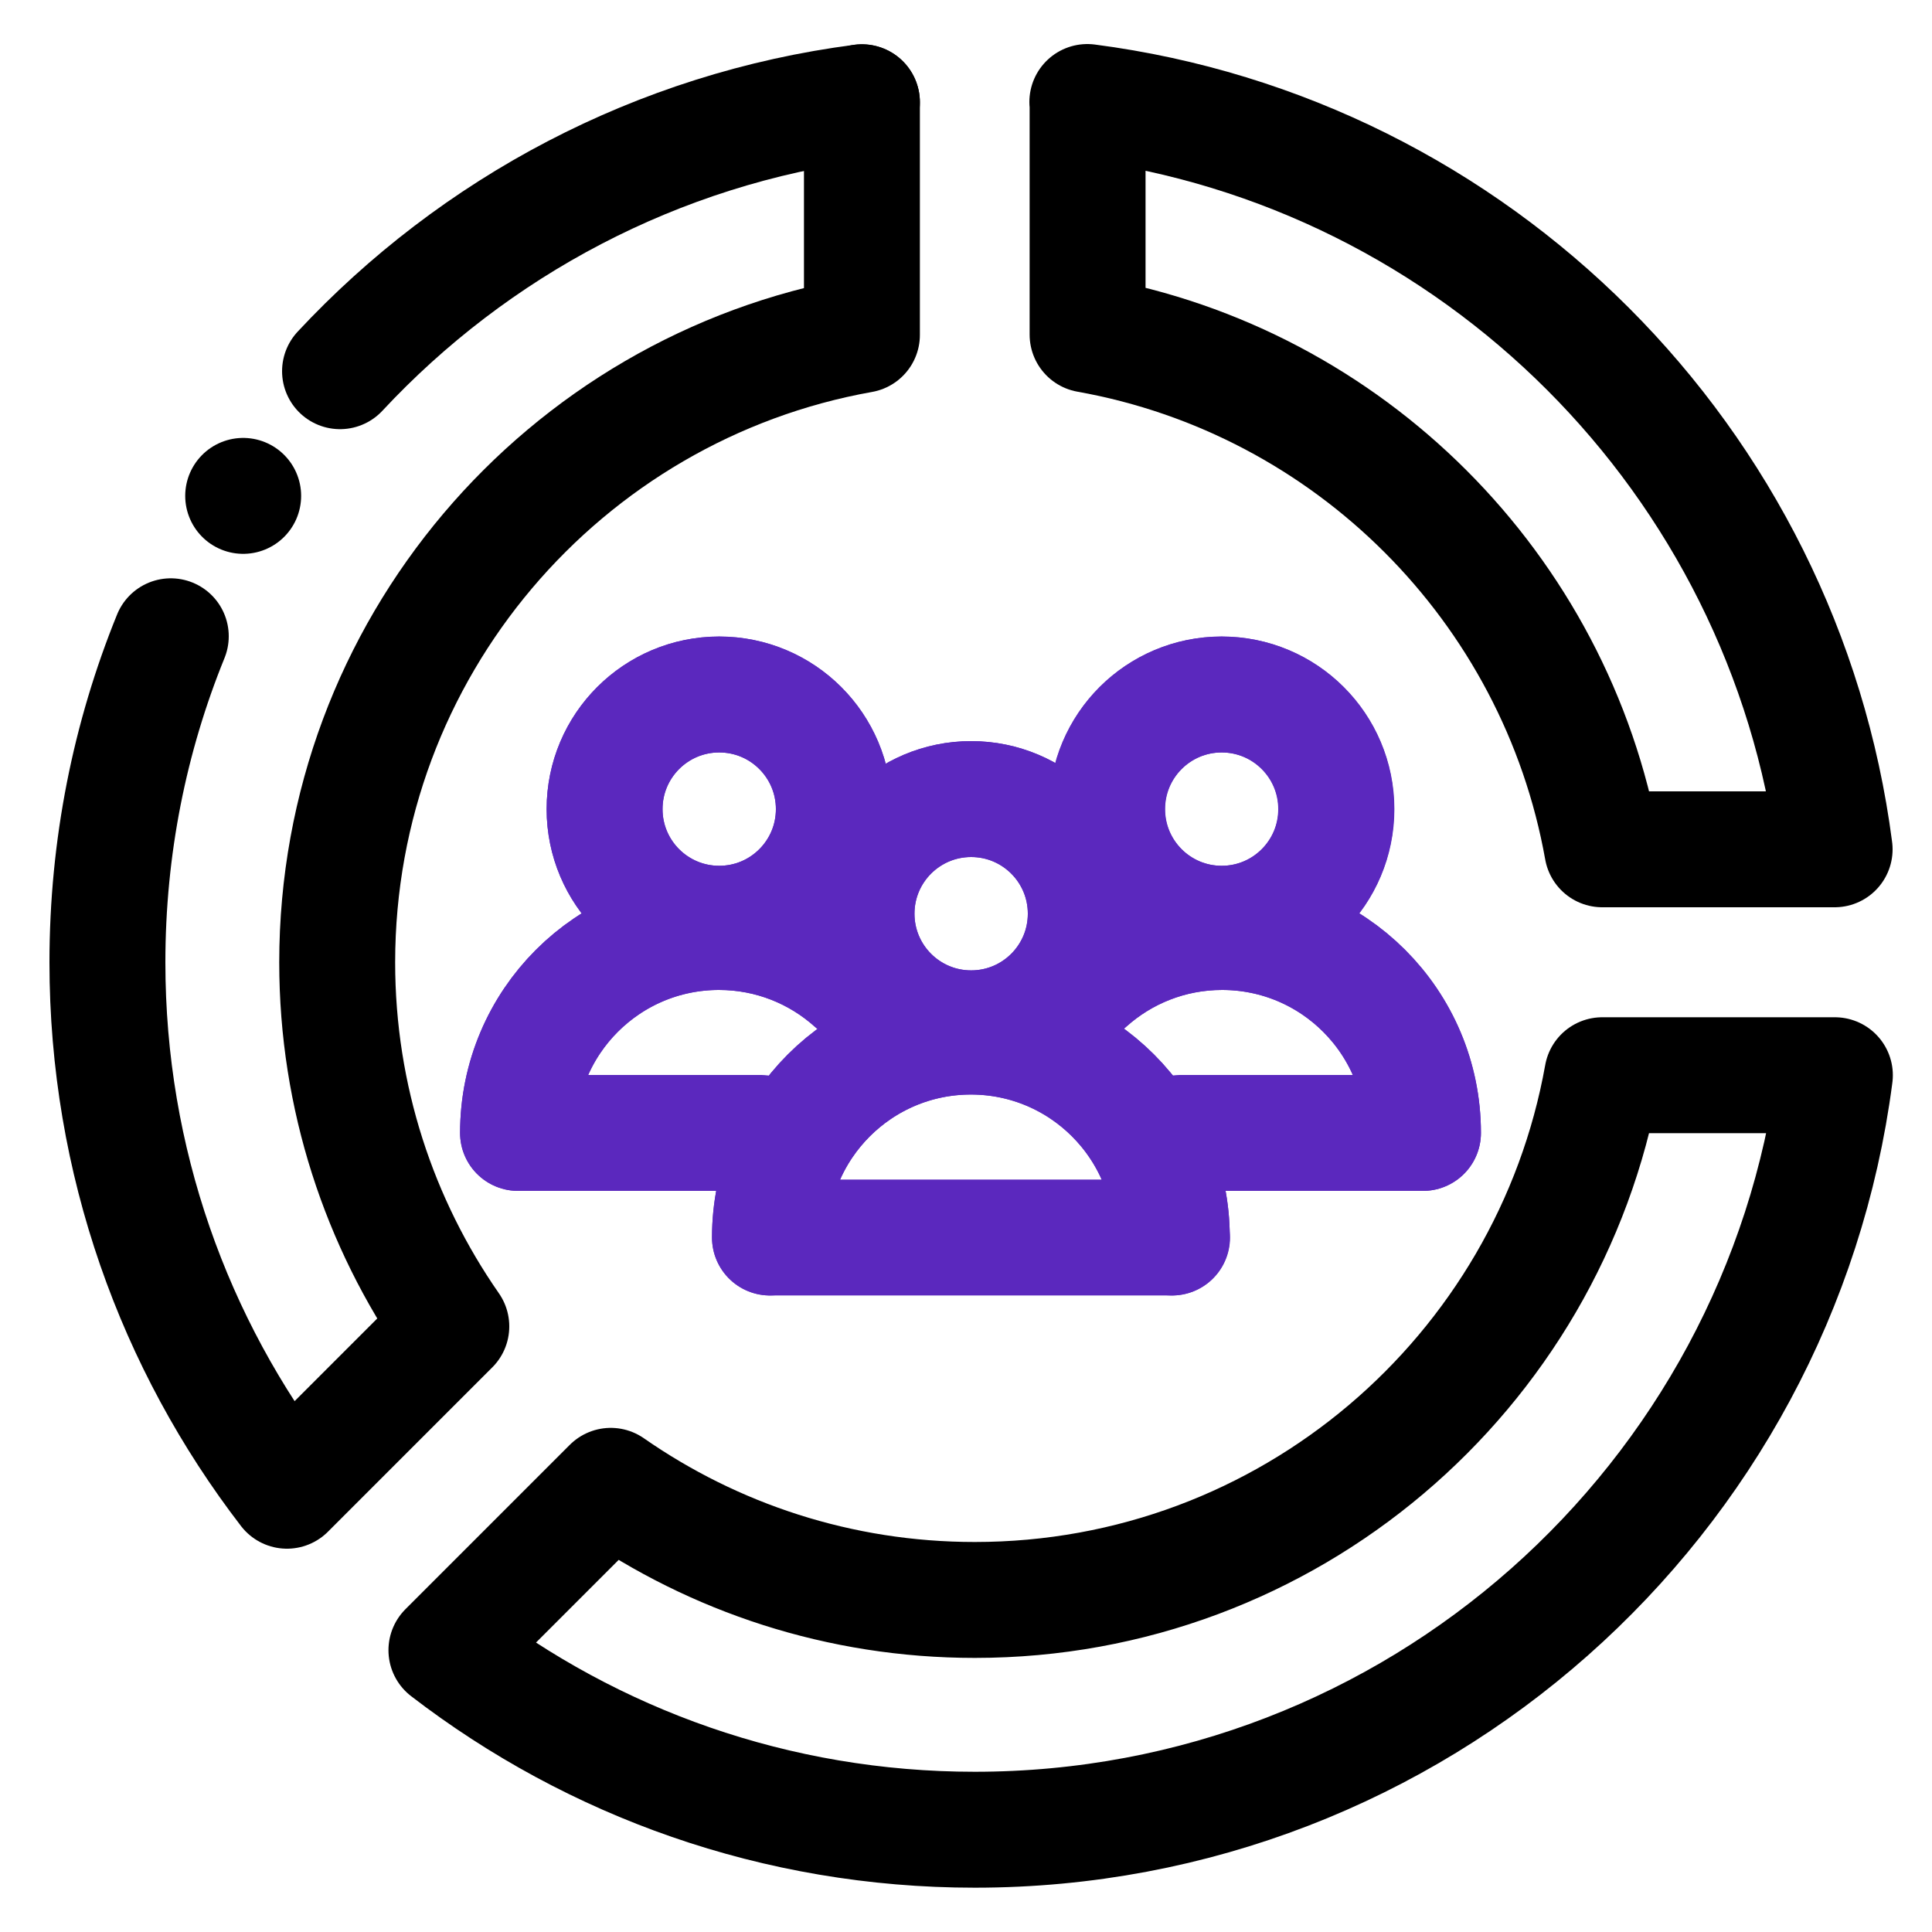
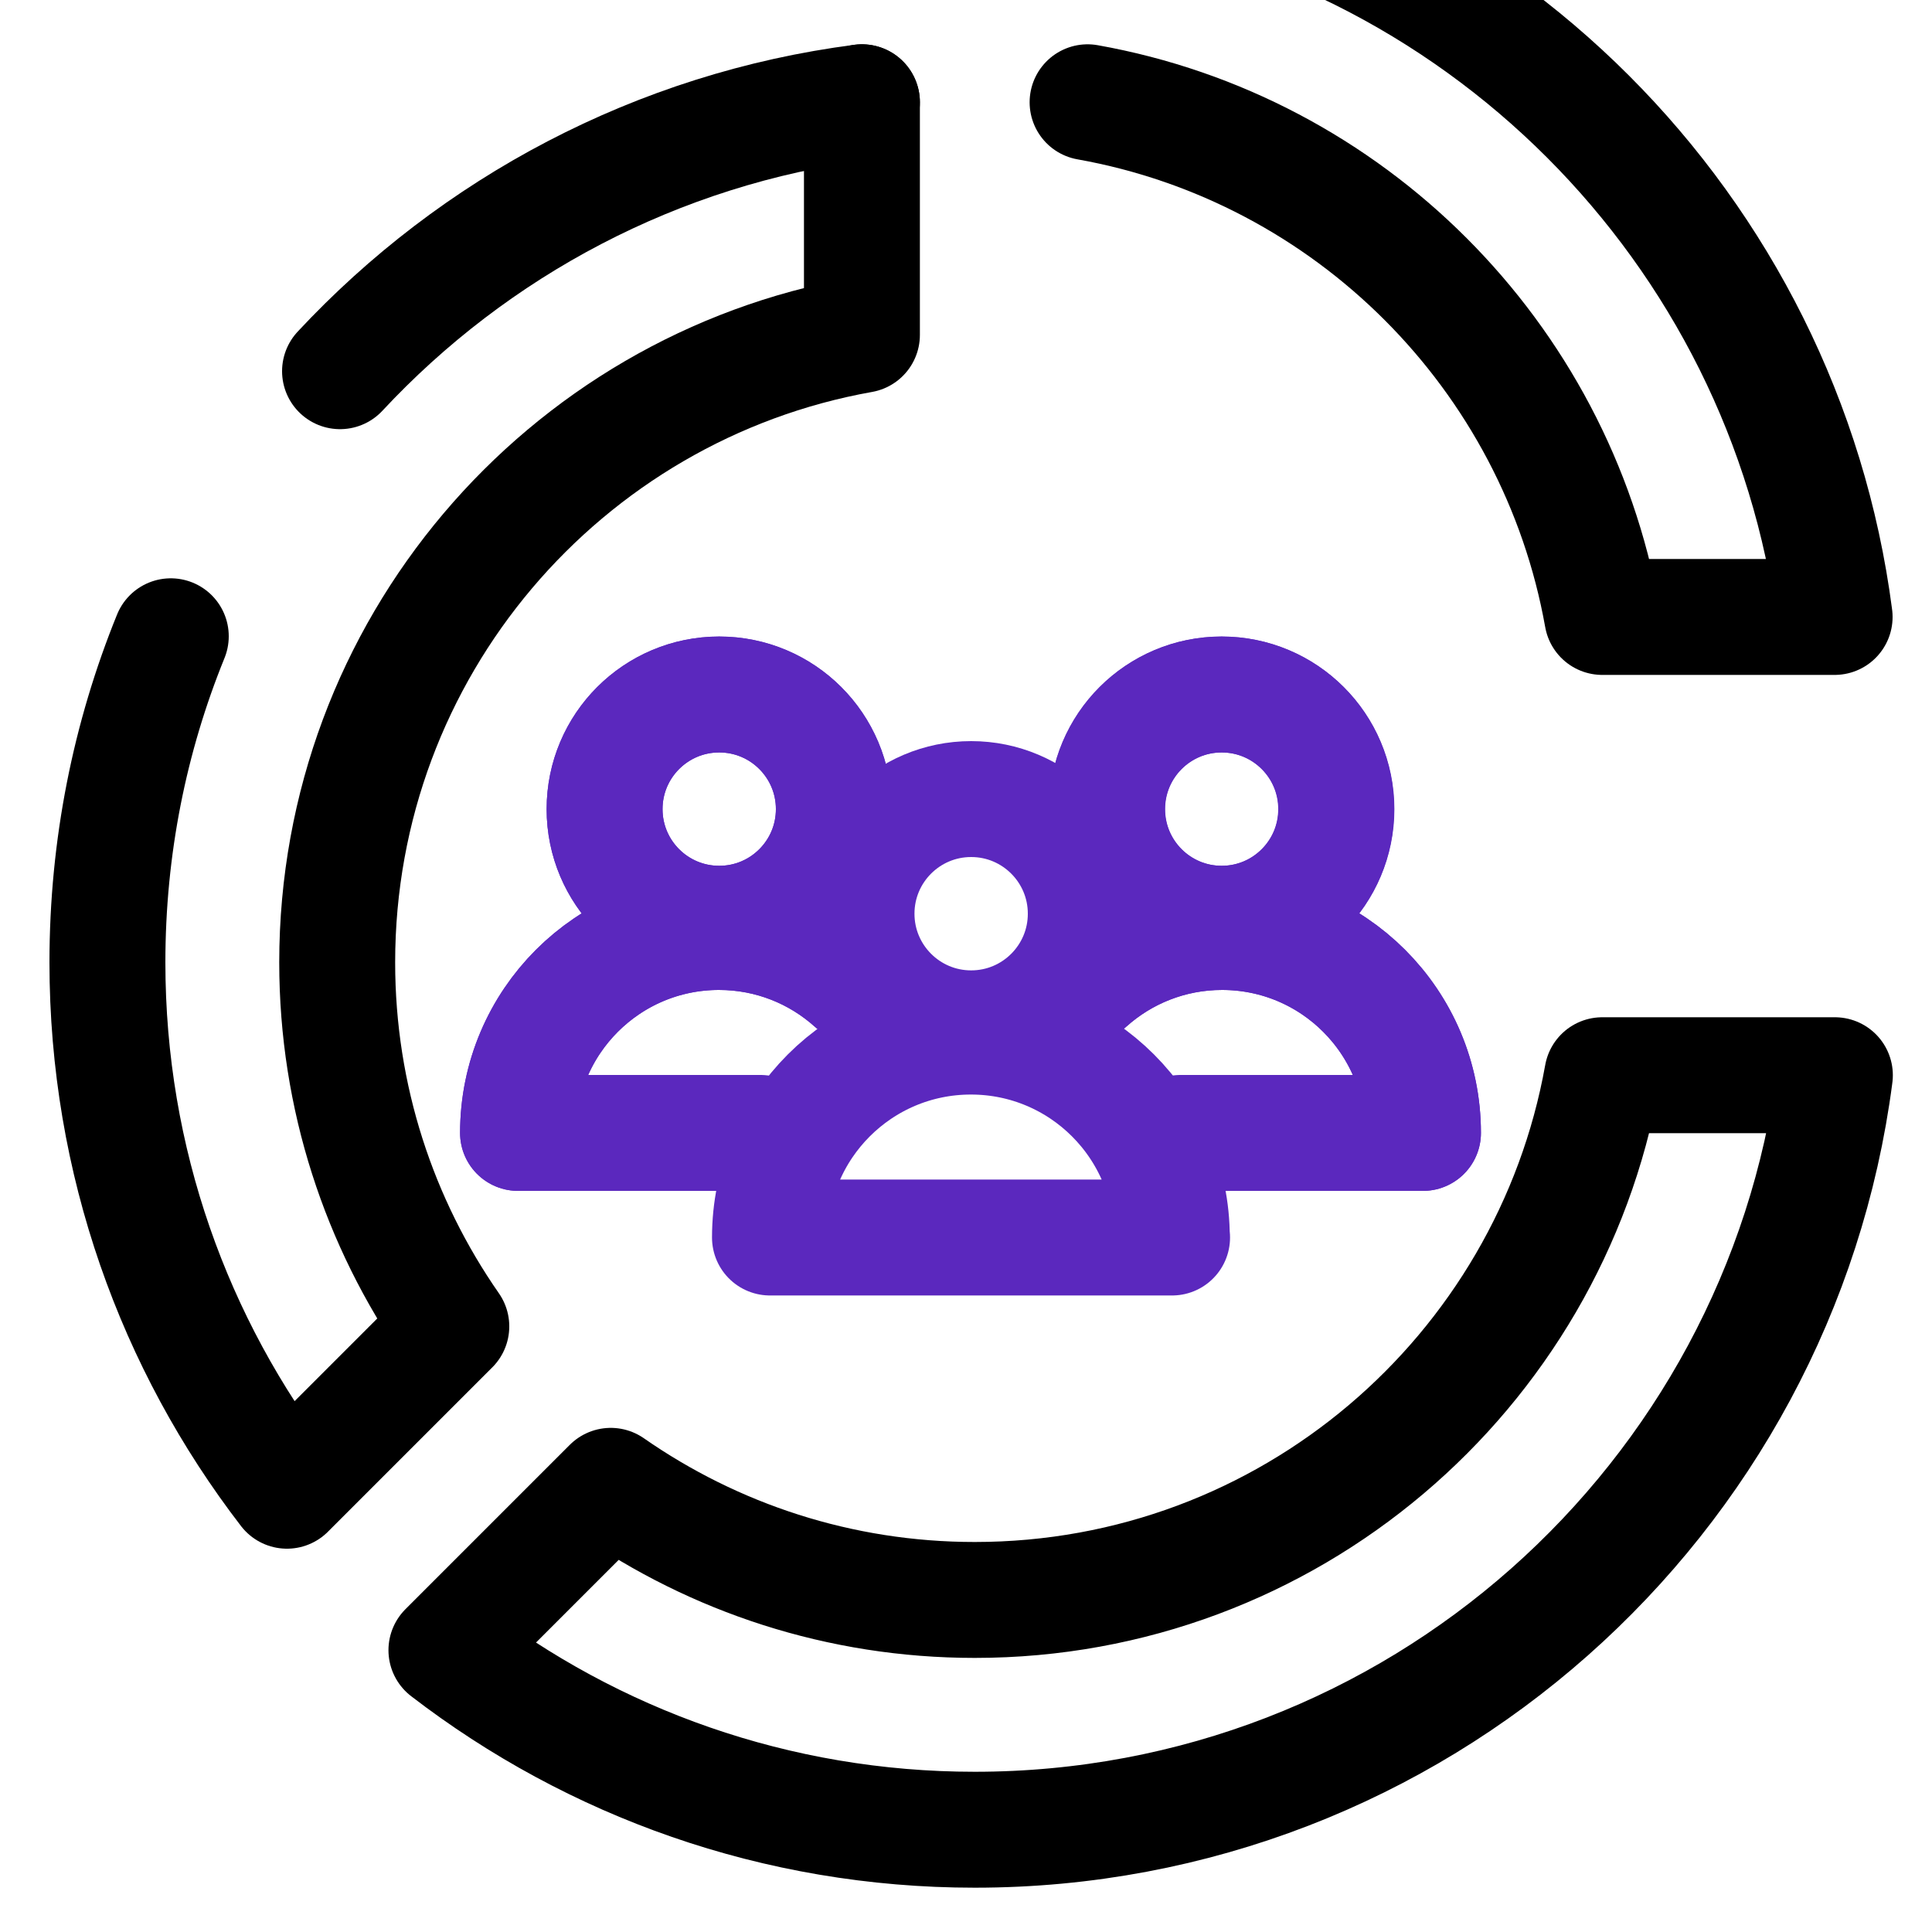
<svg xmlns="http://www.w3.org/2000/svg" id="Layer_1" version="1.1" viewBox="0 0 75 75">
  <defs>
    <style> .st0 { stroke: #000; } .st0, .st1 { fill: none; stroke-linecap: round; stroke-linejoin: round; stroke-width: 4.5px; } .st1 { stroke: #5b28be; } </style>
  </defs>
  <g id="g3622">
    <path id="path3624" class="st0" d="M62.2,41.74c-2.07,11.58-12.19,20.37-24.36,20.37-5.25,0-10.12-1.64-14.13-4.43l-6.38,6.38c5.68,4.37,12.79,6.97,20.51,6.97,17.11,0,31.24-12.76,33.39-29.29h-9.02Z" />
  </g>
-   <path id="path3628" class="st0" d="M42.22,3.97v9.02c10.16,1.81,18.17,9.83,19.98,19.98h9.02c-1.96-15.09-13.91-27.05-29.01-29.01" />
+   <path id="path3628" class="st0" d="M42.22,3.97c10.16,1.81,18.17,9.83,19.98,19.98h9.02c-1.96-15.09-13.91-27.05-29.01-29.01" />
  <path id="path3632" class="st0" d="M33.46,3.97c-7.96,1.03-15.05,4.85-20.26,10.44" />
  <path id="path36321" data-name="path3632" class="st0" d="M6.63,24.7c-1.59,3.91-2.46,8.18-2.46,12.66,0,7.72,2.6,14.83,6.97,20.51l6.38-6.38c-2.79-4.01-4.43-8.88-4.43-14.13,0-12.17,8.79-22.3,20.37-24.36V3.97" />
  <g id="g3658">
-     <path id="path3660" class="st0" d="M9.44,19.25h0" />
-   </g>
+     </g>
  <g>
    <circle class="st1" cx="37.7" cy="35.47" r="4.45" />
    <path class="st1" d="M45.5,48.04h-15.61c0-4.31,3.49-7.8,7.8-7.8s7.8,3.49,7.8,7.8h0Z" />
-     <path class="st1" d="M42.15,35.47c0,2.46-1.99,4.45-4.45,4.45s-4.45-1.99-4.45-4.45,1.99-4.45,4.45-4.45,4.45,1.99,4.45,4.45" />
-     <path class="st1" d="M29.89,48.04c0-4.31,3.49-7.8,7.8-7.8s7.8,3.49,7.8,7.8" />
  </g>
  <g>
    <circle class="st1" cx="27.92" cy="31.41" r="4.45" />
    <path class="st1" d="M27.92,43.98h-7.81c0-4.31,3.49-7.8,7.8-7.8,2.01,0,3.84.76,5.22,2" />
    <path class="st1" d="M29.52,43.98h-1.6" />
    <path class="st1" d="M32.37,31.41c0,2.46-1.99,4.45-4.45,4.45s-4.45-1.99-4.45-4.45,1.99-4.45,4.45-4.45,4.45,1.99,4.45,4.45" />
    <path class="st1" d="M20.11,43.98c0-4.31,3.49-7.8,7.8-7.8,2.01,0,3.84.76,5.22,2" />
  </g>
  <g>
    <circle class="st1" cx="47.43" cy="31.41" r="4.45" />
    <path class="st1" d="M42.22,38.18c1.38-1.24,3.21-2,5.22-2,4.31,0,7.8,3.49,7.8,7.8h-7.81" />
    <path class="st1" d="M47.43,43.98h-1.6" />
    <path class="st1" d="M42.97,31.41c0-2.46,1.99-4.45,4.45-4.45s4.45,1.99,4.45,4.45-1.99,4.45-4.45,4.45-4.45-1.99-4.45-4.45" />
    <path class="st1" d="M42.22,38.18c1.38-1.24,3.21-2,5.22-2,4.31,0,7.8,3.49,7.8,7.8" />
  </g>
</svg>